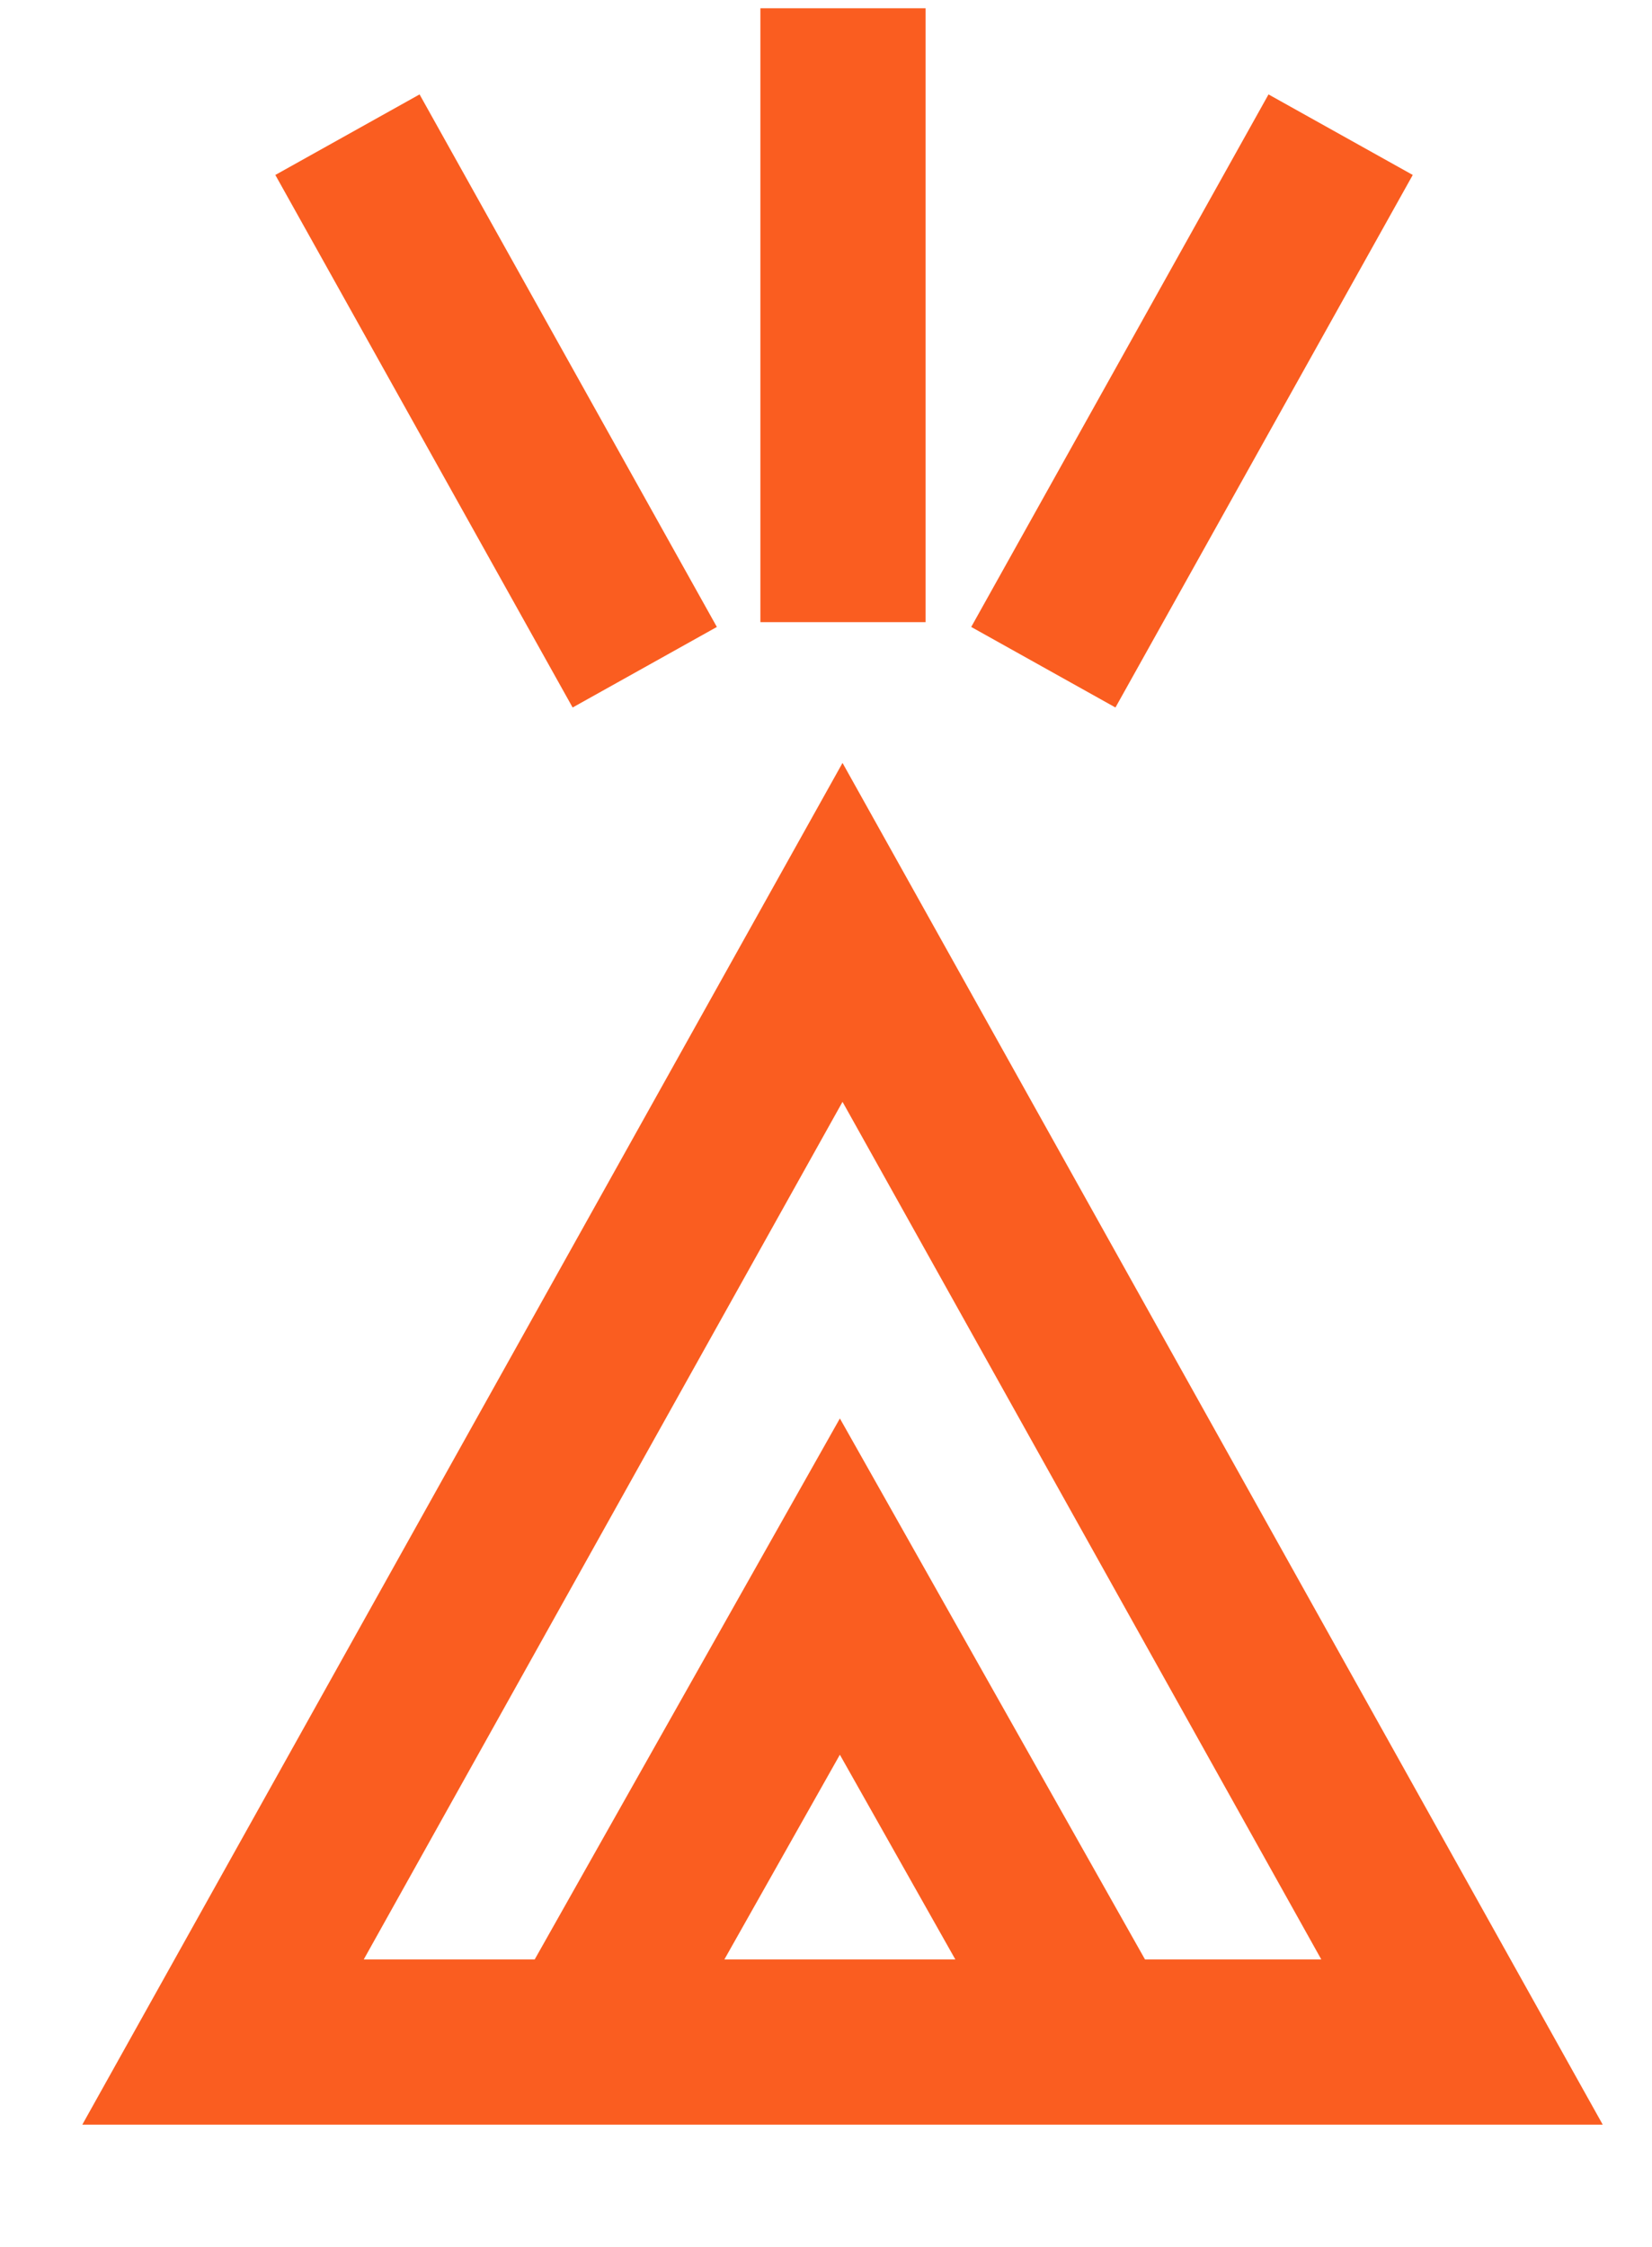
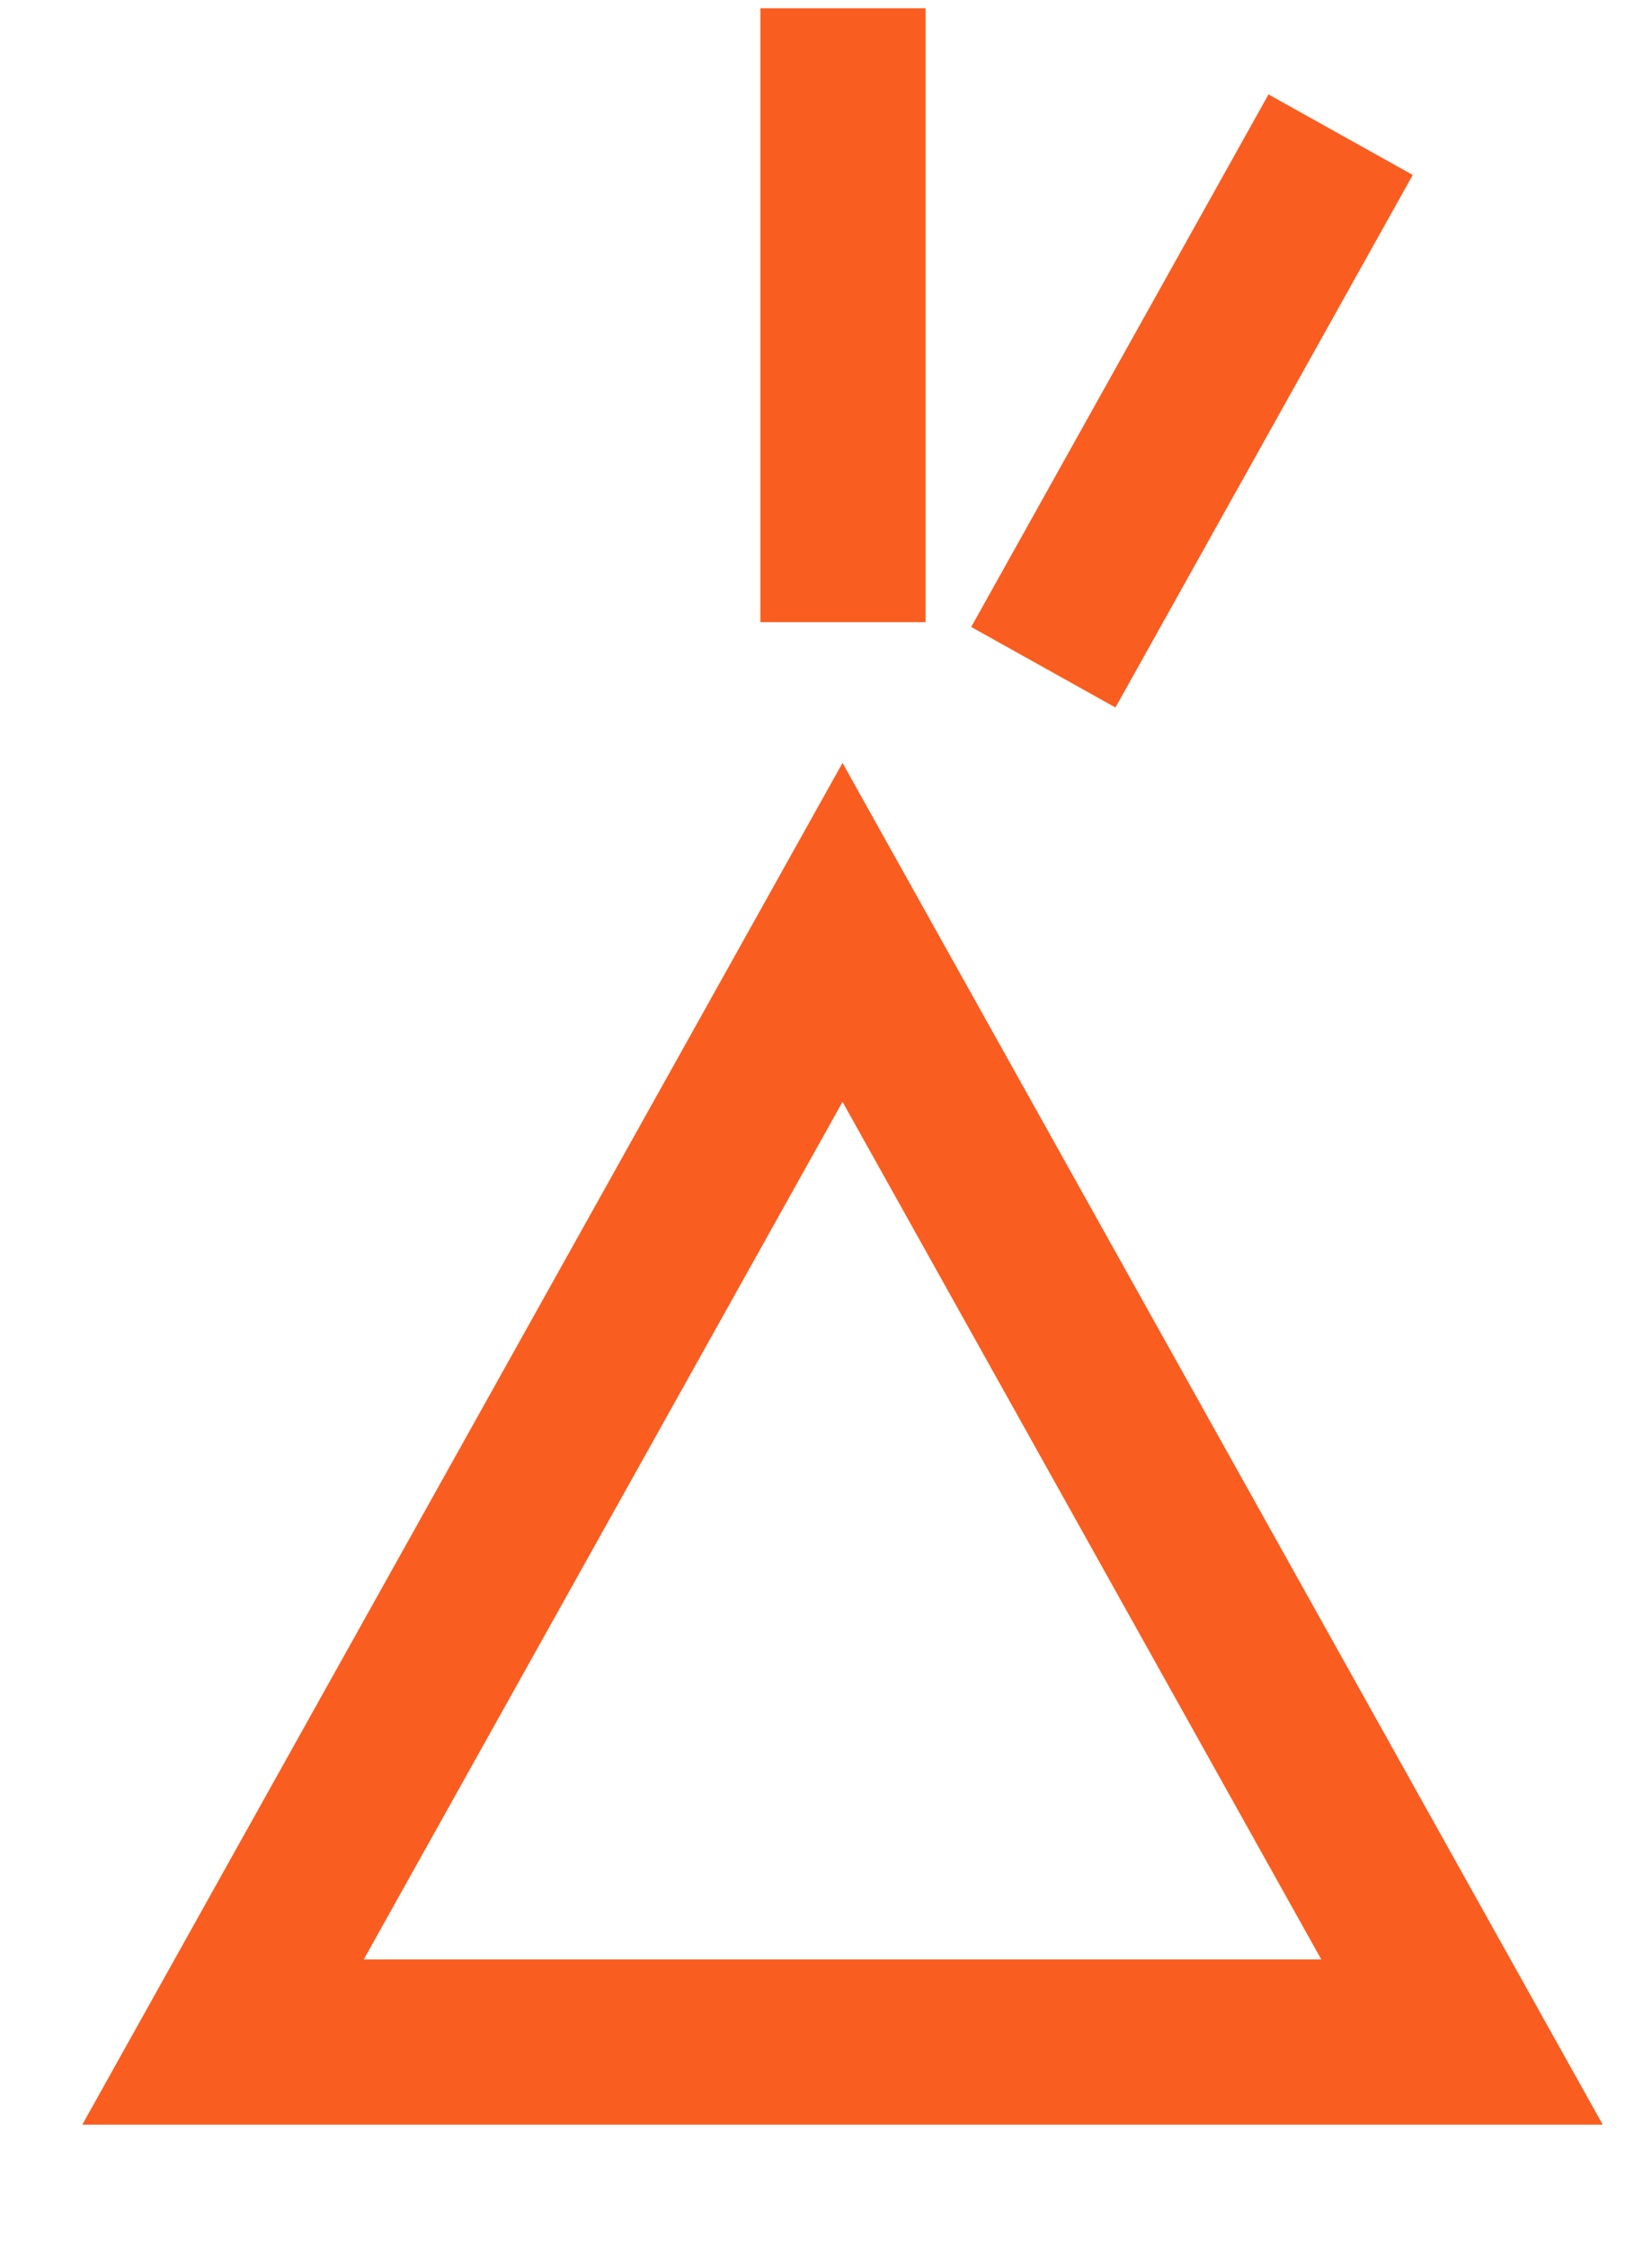
<svg xmlns="http://www.w3.org/2000/svg" width="25" height="34" viewBox="0 0 25 34" fill="none">
  <path d="M20.288 2.038L15.789 10.096" stroke="#FA5D20" stroke-width="2.5" />
-   <path d="M5.258 2.038L9.757 10.096" stroke="#FA5D20" stroke-width="2.5" />
  <path d="M12.757 0.125V9.414" stroke="#FA5D20" stroke-width="2.5" />
  <path d="M3.375 30.899L12.75 14.108L22.125 30.899H3.375Z" stroke="#FA5D20" stroke-width="2.5" />
-   <path d="M16.866 31.375L12.71 24.007L8.553 31.375" stroke="#FA5D20" stroke-width="2.5" />
</svg>